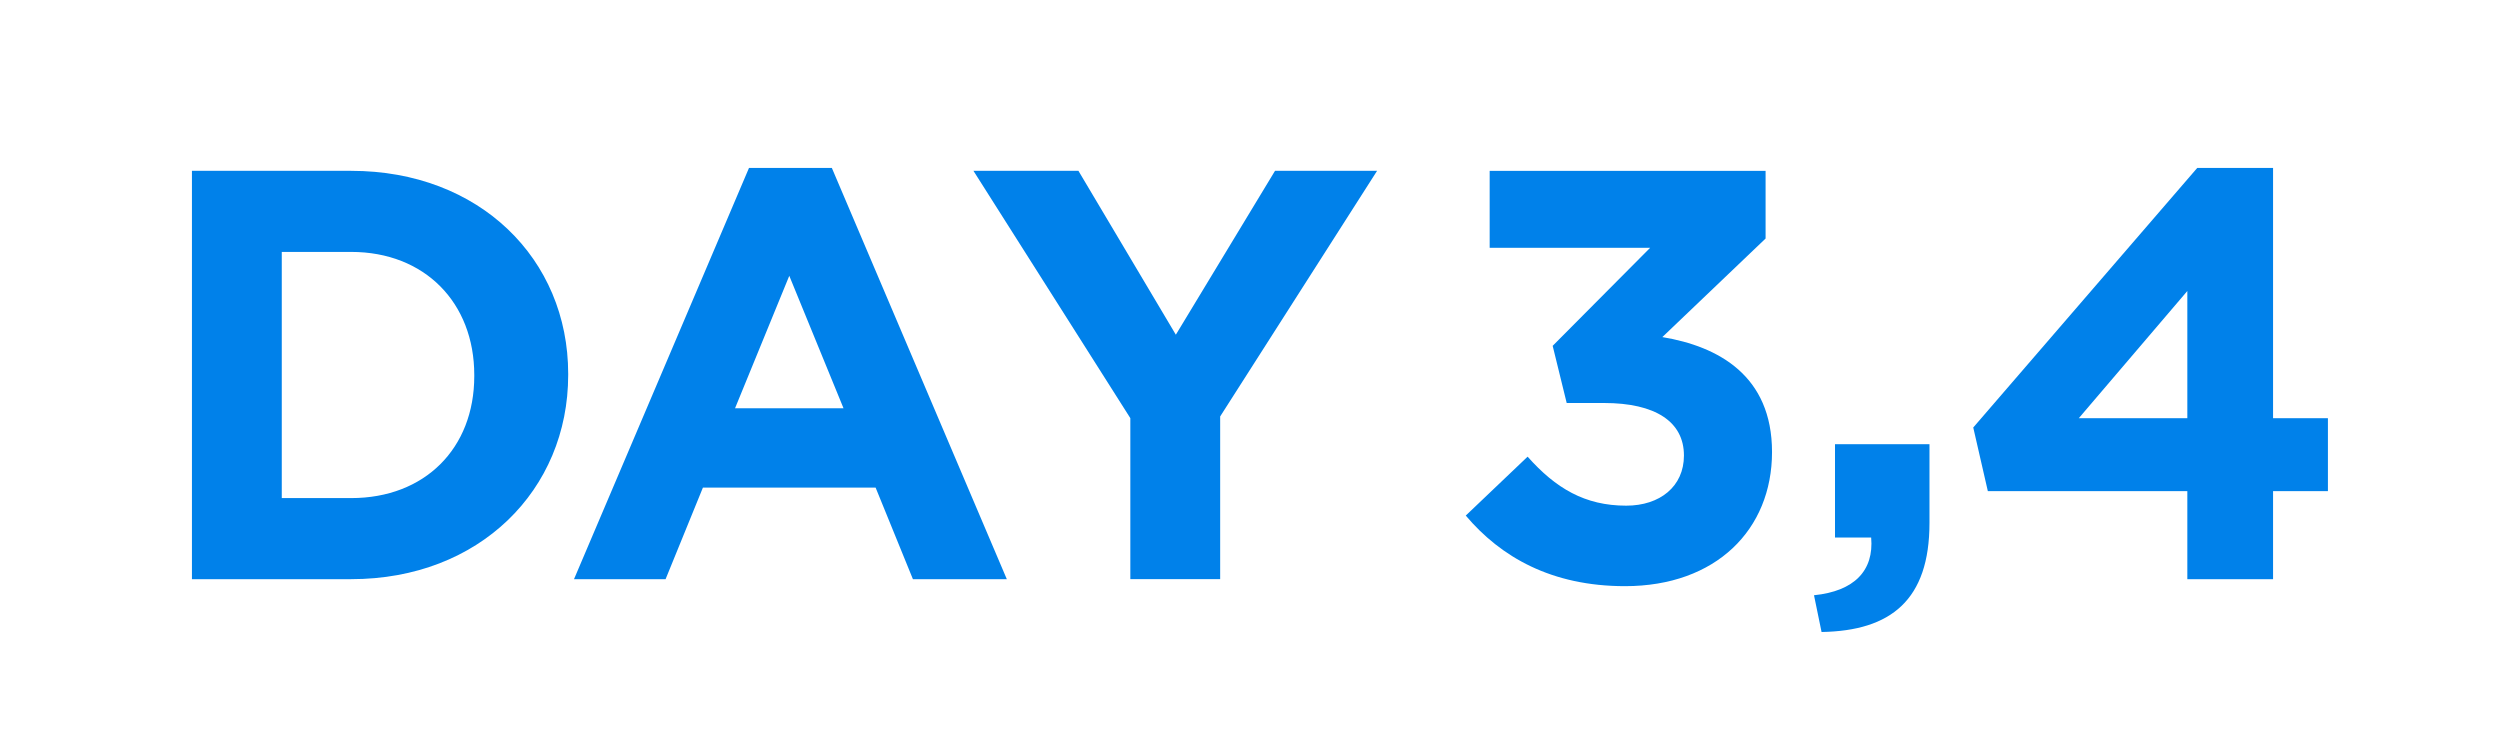
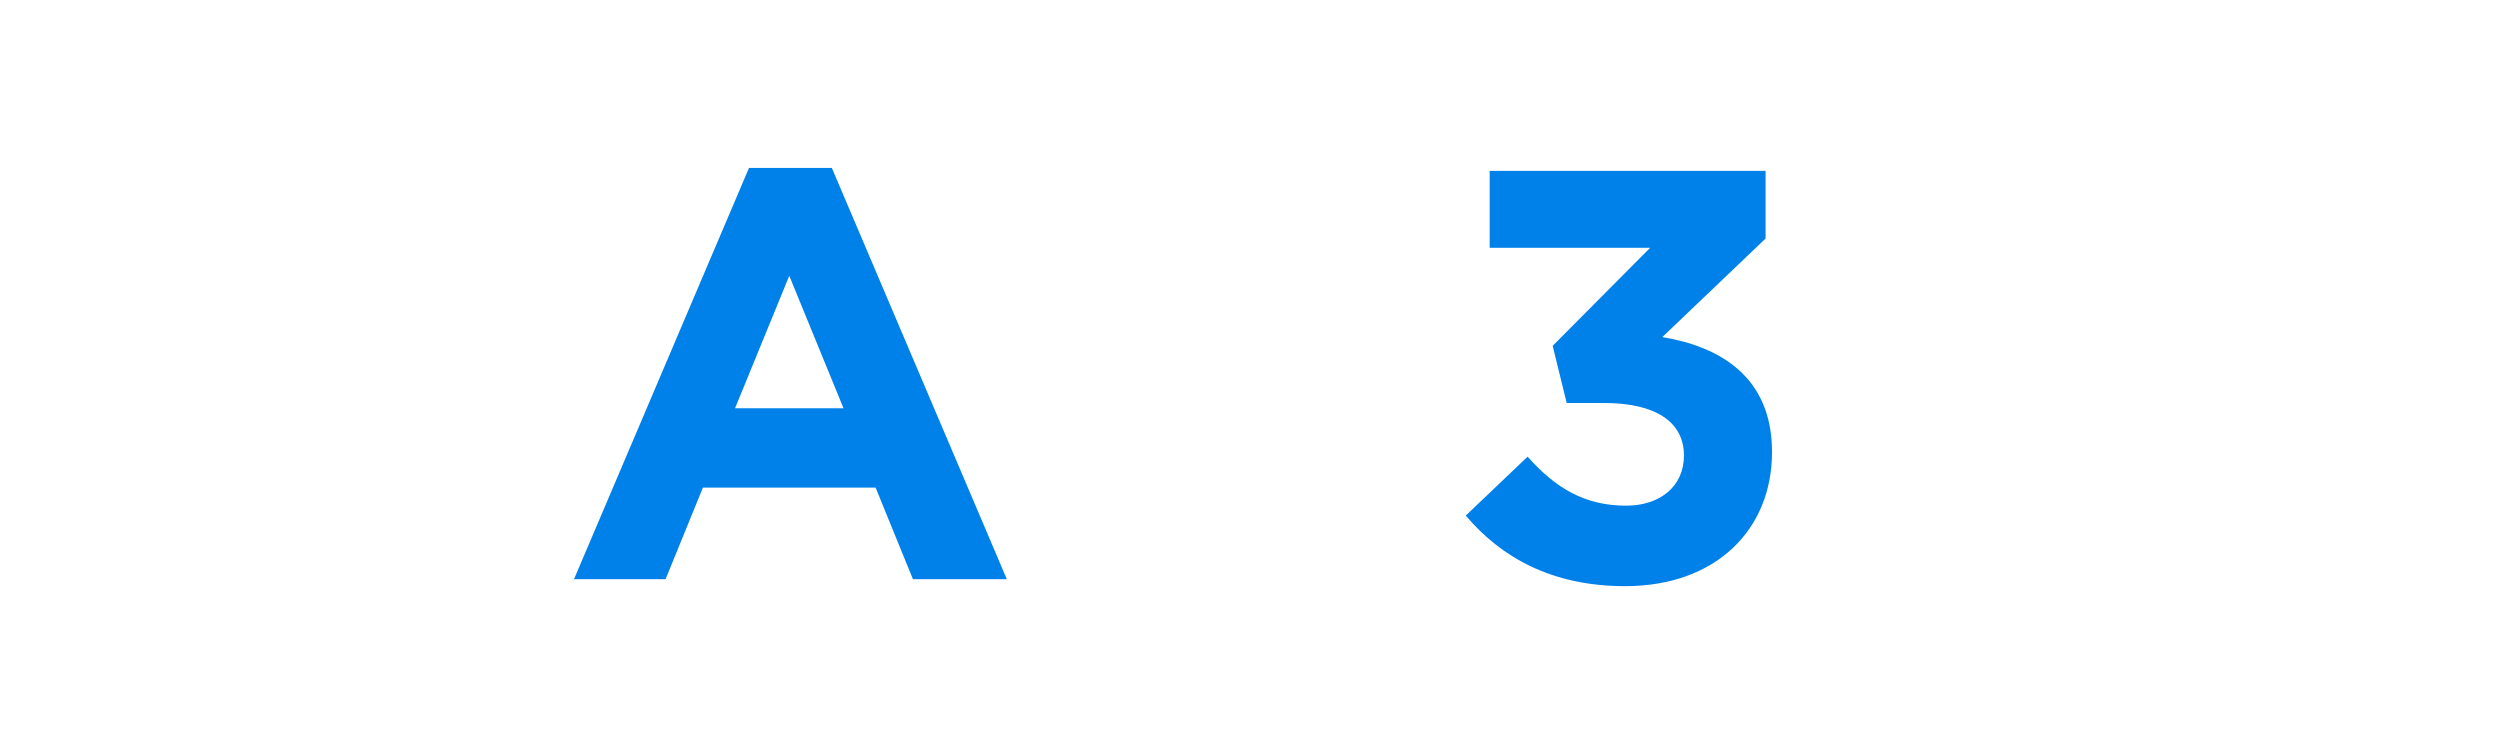
<svg xmlns="http://www.w3.org/2000/svg" id="_レイヤー_2" data-name="レイヤー_2" viewBox="0 0 120 36">
  <defs>
    <style>
      .cls-1 {
        fill: #fff;
      }

      .cls-2 {
        fill: #0081ea;
      }
    </style>
  </defs>
  <g id="layout">
    <g>
-       <rect class="cls-1" width="120" height="36" />
      <g>
-         <path class="cls-2" d="M16.857,27.8h-7.644V8.2h7.644c6.16,0,10.416,4.228,10.416,9.743v.057c0,5.516-4.256,9.8-10.416,9.8ZM22.765,18c0-3.472-2.38-5.908-5.908-5.908h-3.332v11.816h3.332c3.528,0,5.908-2.381,5.908-5.853v-.056Z" />
        <path class="cls-2" d="M43.82,27.8l-1.791-4.396h-8.289l-1.792,4.396h-4.396l8.4-19.74h3.976l8.399,19.74h-4.508ZM37.885,13.24l-2.603,6.356h5.207l-2.603-6.356Z" />
-         <path class="cls-2" d="M58.568,19.988v7.811h-4.312v-7.728l-7.531-11.872h5.039l4.676,7.867,4.761-7.867h4.899l-7.531,11.788Z" />
        <path class="cls-2" d="M71.504,11.896v-3.695h13.244v3.248l-4.956,4.731c2.688.448,5.265,1.849,5.265,5.517,0,3.724-2.688,6.439-7.057,6.439-3.527,0-5.964-1.4-7.644-3.388l2.969-2.828c1.344,1.512,2.744,2.352,4.732,2.352,1.623,0,2.772-.924,2.772-2.407,0-1.624-1.372-2.521-3.836-2.521h-1.792l-.673-2.744,4.677-4.704h-7.7Z" />
-         <path class="cls-2" d="M89.816,25.8h-1.736v-4.479h4.535v3.779c0,3.696-1.848,5.18-5.18,5.236l-.363-1.764c1.932-.196,2.883-1.177,2.744-2.772Z" />
-         <path class="cls-2" d="M109.107,8.06v12.013h2.633v3.5h-2.633v4.228h-4.115v-4.228h-9.576l-.7-3.053,10.752-12.46h3.64ZM104.992,13.968l-5.209,6.104h5.209v-6.104Z" />
      </g>
    </g>
  </g>
</svg>